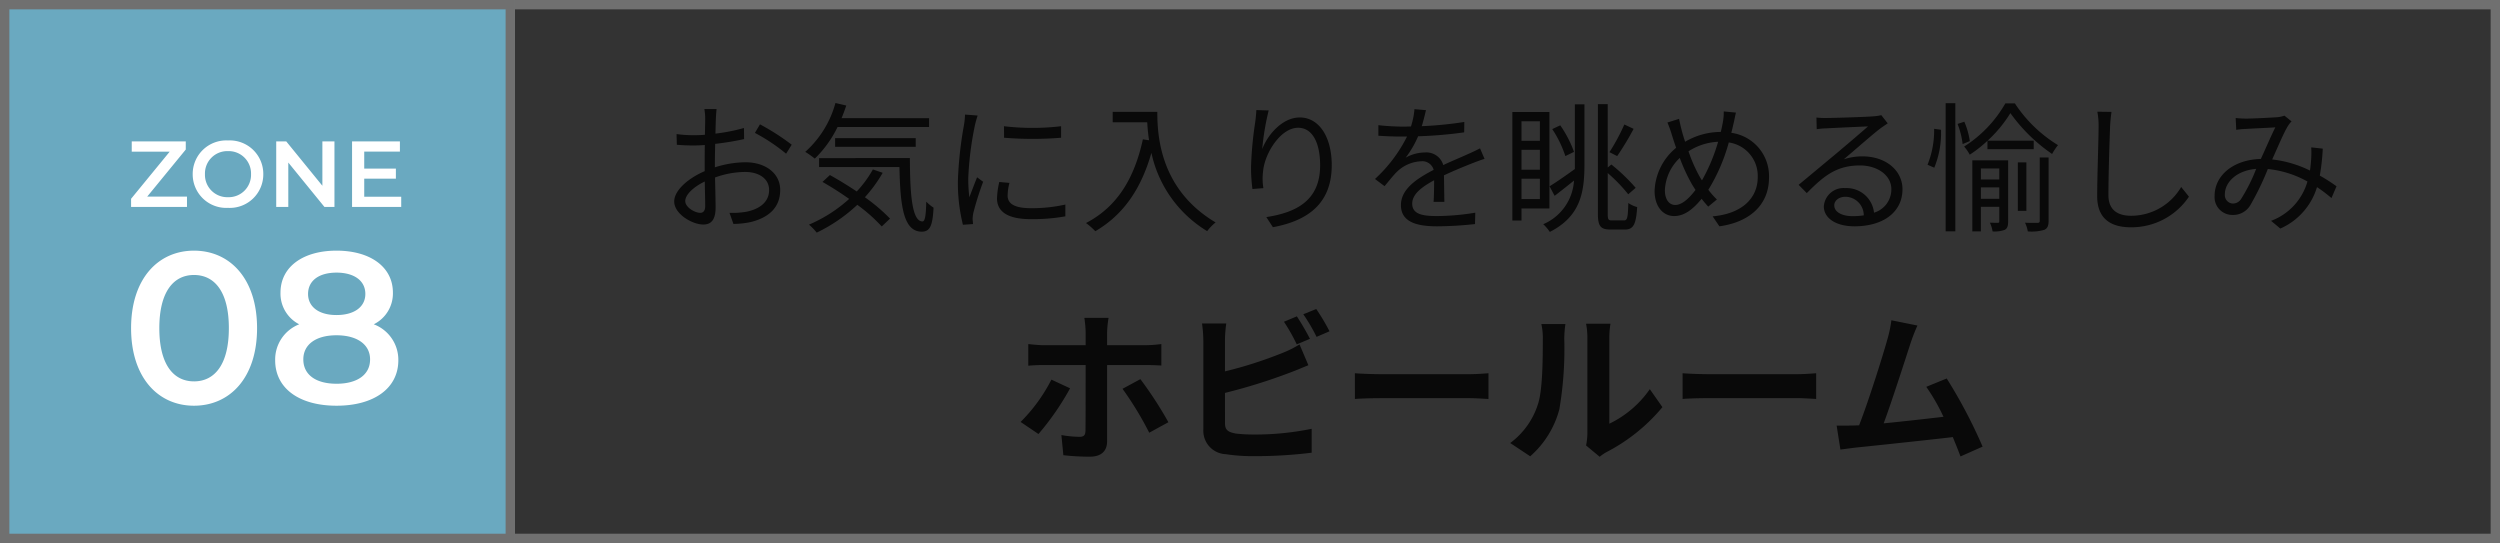
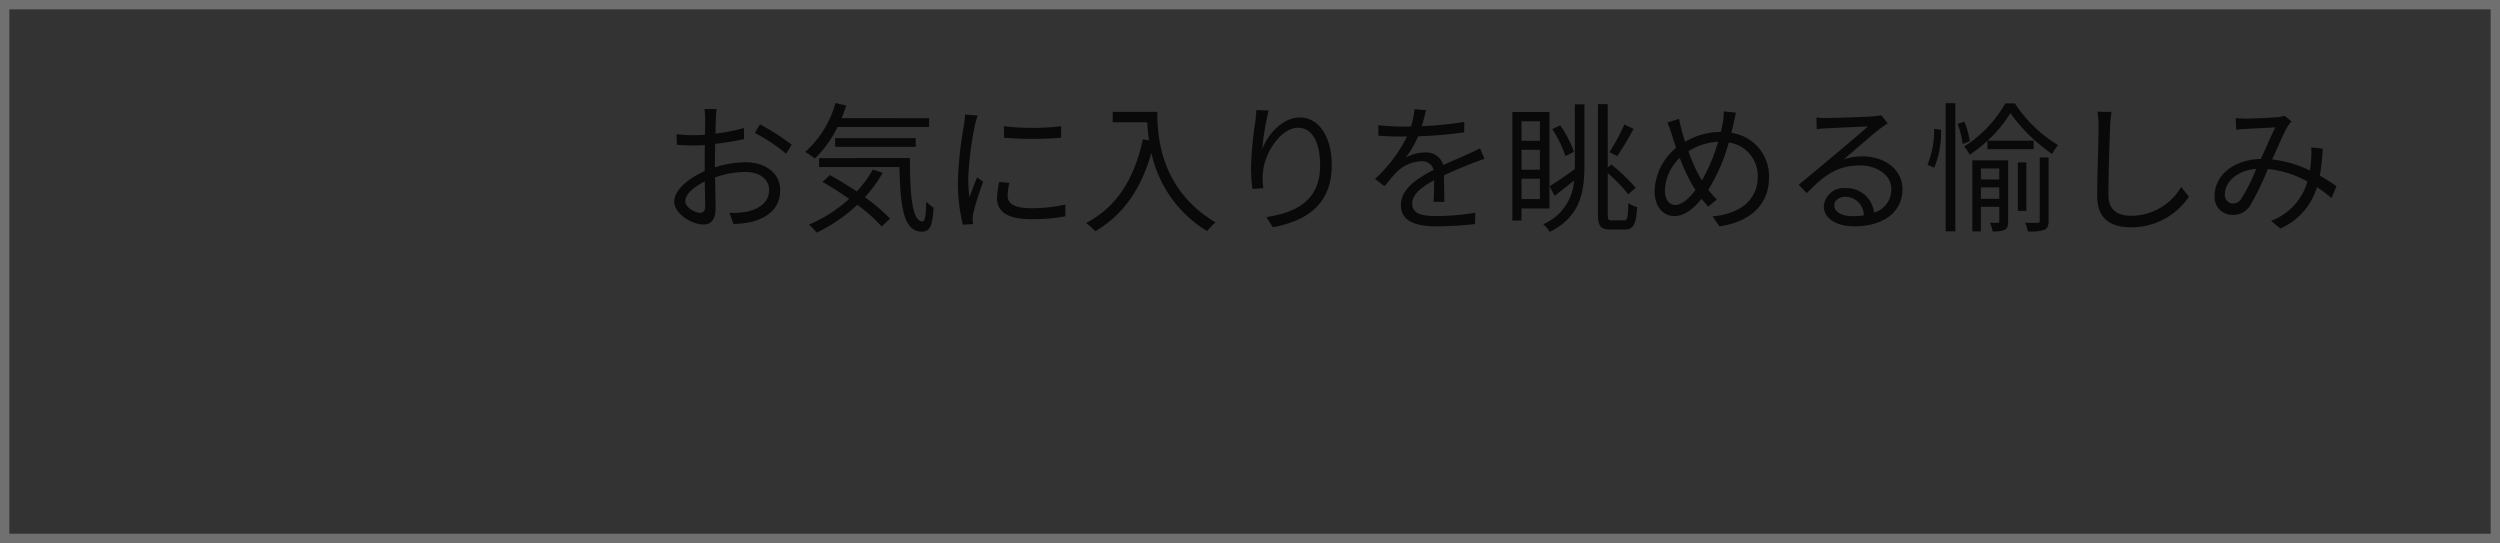
<svg xmlns="http://www.w3.org/2000/svg" width="267" height="58" viewBox="0 0 267 58">
  <rect x="0" y="0" width="267" height="58" fill="#333333" stroke="none" />
  <path data-name="長方形 15" d="M1 1v56h265V1H1M0 0h267v58H0z" fill="#707070" />
-   <path data-name="パス 133" d="M112.29 40.543a17.611 17.611 0 01-3.29 4.52l1.907 1.29a28.413 28.413 0 003.377-4.882zm10.027-1.557c.49 0 1.172.017 1.715.052v-2.292a13.92 13.92 0 01-1.733.122h-4.06v-1.382a10.763 10.763 0 01.158-1.54h-2.59a11.629 11.629 0 01.14 1.523v1.4h-4.445c-.542 0-1.155-.07-1.68-.122v2.31a17.65 17.65 0 011.68-.07h4.445v.017c0 .823 0 6.37-.018 7.018-.018.455-.175.63-.63.63a11.406 11.406 0 01-1.942-.189l.21 2.153a24.957 24.957 0 002.835.157c1.243 0 1.837-.63 1.837-1.645v-8.142zm-2.432 2.537a35.373 35.373 0 012.852 4.69l2.048-1.12a40.678 40.678 0 00-2.993-4.6zm20.02-5.337a28.702 28.702 0 00-1.4-2.4l-1.378.577a19.387 19.387 0 011.365 2.415zm-9.078 5.777a60.4 60.4 0 006.86-2.135c.578-.21 1.365-.543 2.048-.823l-.945-2.222a11.318 11.318 0 01-1.908.945 44.134 44.134 0 01-6.055 1.935v-3.3a13.354 13.354 0 01.14-1.82h-2.59a14.724 14.724 0 01.14 1.82V45.9a2.5 2.5 0 002.4 2.608 19.207 19.207 0 002.94.21 49.728 49.728 0 006.23-.368v-2.557a29.647 29.647 0 01-6.09.613 16.367 16.367 0 01-2.03-.105c-.787-.158-1.137-.35-1.137-1.1zm8.365-8.4a18.554 18.554 0 011.417 2.415l1.382-.595a21.789 21.789 0 00-1.417-2.38zm5.512 9.048c.648-.052 1.82-.087 2.818-.087h9.4c.735 0 1.627.07 2.047.087v-2.748c-.462.032-1.249.1-2.054.1h-9.4c-.908 0-2.188-.05-2.815-.1zm18.723 6.122a10.136 10.136 0 003.113-5.023 38.612 38.612 0 00.525-7.525 11.161 11.161 0 01.122-1.575h-2.572a6.388 6.388 0 01.157 1.592c0 2.118-.017 5.425-.507 6.93a8.255 8.255 0 01-2.975 4.183zm7.42.053a4.461 4.461 0 01.768-.523 19.268 19.268 0 005.932-4.78l-1.347-1.92a11.082 11.082 0 01-4.323 3.687v-9.152a8.886 8.886 0 01.123-1.523h-2.608a7.758 7.758 0 01.14 1.5v10.2a6.659 6.659 0 01-.14 1.3zm8.855-6.178c.647-.052 1.82-.087 2.817-.087h9.4c.735 0 1.627.07 2.048.087v-2.745c-.46.032-1.247.1-2.052.1h-9.4c-.908 0-2.188-.05-2.815-.1zm32.04 5.093a53.822 53.822 0 00-3.833-7.28l-2.182.892a21.153 21.153 0 011.837 3.2c-1.767.21-4.252.49-6.387.7.875-2.345 2.292-6.79 2.852-8.505a19.91 19.91 0 01.753-1.942l-2.783-.56a12.985 12.985 0 01-.42 2.012c-.507 1.82-2.012 6.615-3.027 9.205l-.473.017c-.577.017-1.33.017-1.925.017l.4 2.555c.56-.07 1.208-.158 1.645-.21 2.205-.227 7.507-.788 10.36-1.12.315.753.6 1.47.822 2.065z" fill="#090909" />
  <path data-name="パス 132" d="M74.79 22.73c-.585 0-1.605-.585-1.605-1.26s.885-1.515 2.085-2.085c.015 1.08.045 2.085.045 2.625 0 .465-.18.72-.525.72zm1.56-5.355c0-.6.015-1.3.03-2.01a30.171 30.171 0 003.09-.51l-.015-1.185a19.541 19.541 0 01-3.045.6c.015-.66.03-1.245.045-1.605.015-.345.045-.75.075-1.02h-1.305a5.826 5.826 0 01.09 1.05c0 .27-.015.915-.03 1.7-.4.03-.795.045-1.14.045a13.489 13.489 0 01-1.89-.12l.03 1.14a18.581 18.581 0 001.89.075c.315 0 .69-.015 1.1-.045-.015.66-.015 1.35-.015 1.95v.84c-1.71.735-3.255 2.025-3.255 3.24 0 1.335 1.935 2.46 3.1 2.46.795 0 1.32-.435 1.32-1.815 0-.645-.03-1.95-.06-3.21a9.569 9.569 0 013.225-.59c1.41 0 2.55.675 2.55 1.935 0 1.38-1.185 2.085-2.49 2.325a8.542 8.542 0 01-1.74.105l.42 1.185a9.52 9.52 0 001.83-.195c2.04-.5 3.165-1.635 3.165-3.435 0-1.77-1.56-2.955-3.72-2.955a11.015 11.015 0 00-3.255.54zm4.275-3.18a19.2 19.2 0 013.33 2.22l.6-.96a25.011 25.011 0 00-3.39-2.175zm18.6-.63v-.945H89.88q.27-.652.5-1.35L89.225 11A10.774 10.774 0 0186 16.22a9.362 9.362 0 011.02.72 11.976 11.976 0 002.43-3.375zM97.8 15.68v-.93h-8.61v.93zm-4.575 2.415A11.865 11.865 0 0191.5 20.45a41.065 41.065 0 00-2.865-1.755l-.795.735a33.433 33.433 0 012.85 1.815 15.288 15.288 0 01-4.29 2.745 6.3 6.3 0 01.825.855 17.266 17.266 0 004.335-2.97 17.625 17.625 0 012.61 2.31l.885-.84a19.328 19.328 0 00-2.685-2.28 14.928 14.928 0 001.9-2.61zm-5.745-1.21v.96h8.58c.09 4.095.4 6.885 2.385 6.9.915-.015 1.155-.69 1.26-2.565a4.453 4.453 0 01-.78-.645c-.03 1.26-.1 2.115-.4 2.115-1.125 0-1.335-2.9-1.35-6.765zm15.585-4.65a8.885 8.885 0 01-.1 1.05 41.259 41.259 0 00-.66 5.955 18.6 18.6 0 00.535 4.765l1.08-.075-.045-.525a3.707 3.707 0 01.075-.66 32.257 32.257 0 011.05-3.33l-.645-.48c-.24.585-.57 1.455-.825 2.13a15.51 15.51 0 01-.12-2.04 34.18 34.18 0 01.72-5.685c.06-.27.195-.75.285-1zm3.66 7.2a8.609 8.609 0 00-.245 1.75c0 1.395 1.11 2.22 3.6 2.22a19.74 19.74 0 003.7-.3v-1.26a16.147 16.147 0 01-3.675.39c-2.04 0-2.49-.66-2.49-1.335a5.516 5.516 0 01.195-1.365zm.51-4.725a37.524 37.524 0 006.09 0v-1.23a25.966 25.966 0 01-6.1 0zm11.6-2.76v1.11h3.69c.03.57.09 1.23.195 1.92l-.66-.1c-.915 4.2-2.76 7.215-6.075 8.94a7.3 7.3 0 01.995.875c2.99-1.755 4.88-4.485 5.99-8.37a12.944 12.944 0 005.955 8.36 5.3 5.3 0 01.9-.93c-5.88-3.495-6.225-9.15-6.225-11.805zm15.345-.195c-.015.36-.06.81-.12 1.275a38.971 38.971 0 00-.45 4.8 18.174 18.174 0 00.15 2.355l1.17-.09a6.2 6.2 0 01-.03-1.815c.18-1.95 1.89-4.635 3.735-4.635 1.575 0 2.355 1.68 2.355 4.02 0 3.735-2.52 5.025-5.745 5.52l.7 1.08c3.69-.68 6.285-2.495 6.285-6.62 0-3.12-1.425-5.1-3.405-5.1-1.875 0-3.435 1.845-4.02 3.375a27.532 27.532 0 01.69-4.125zm20.08 9.805c-.015-.72-.03-1.98-.045-2.835 1.125-.525 2.19-.96 3.03-1.29.39-.15.93-.36 1.305-.465l-.48-1.125c-.42.21-.78.39-1.23.585-.78.36-1.68.72-2.7 1.2a1.867 1.867 0 00-1.96-1.345 4.213 4.213 0 00-2.055.555 10.659 10.659 0 001.33-2.285 45.891 45.891 0 004.92-.42l.015-1.11a39.861 39.861 0 01-4.545.45c.21-.675.345-1.29.45-1.71l-1.23-.105a8.049 8.049 0 01-.375 1.845c-.345.015-.66.015-.975.015-.675 0-1.71-.06-2.505-.15v1.125c.81.06 1.815.09 2.445.09h.615a15.717 15.717 0 01-3.42 4.53l1.02.765c.51-.6.93-1.155 1.35-1.56a3.954 3.954 0 012.56-1.095 1.256 1.256 0 011.335.915c-1.725.9-3.495 2.01-3.495 3.765 0 1.815 1.71 2.265 3.84 2.265a38.249 38.249 0 004.07-.24l.03-1.215a26.152 26.152 0 01-4.05.36c-1.53 0-2.685-.165-2.685-1.335 0-.975.96-1.74 2.34-2.49 0 .78-.015 1.74-.06 2.31zm19.22-8.265a21.388 21.388 0 01-1.59 2.955l.825.42a29.8 29.8 0 001.755-2.91zm-5.375 2.925a12.233 12.233 0 00-1.47-2.835l-.855.4a12 12 0 011.4 2.885zm-3.645-3.27v2.085h-1.965V12.95zm-1.965 3.045h1.965v2.13h-1.965zm0 5.265v-2.175h1.965v2.175zm2.985 1.005V11.96h-3.96v11.595h.975v-1.29zm2.715-4.74v.525c-1.015.735-2.015 1.425-2.7 1.845l.54 1.02c.645-.495 1.365-1.065 2.07-1.63a5.426 5.426 0 01-3.285 4.66 4.656 4.656 0 01.7.825c3.27-1.665 3.7-4.2 3.7-7.23v-6.4h-1.025zm3.96 6.015c-.39 0-.45-.1-.45-.72v-4.335a16.715 16.715 0 012.19 2.265l.795-.69a19.885 19.885 0 00-2.595-2.49l-.39.315V11.12h-1.05v11.685c0 1.365.285 1.71 1.365 1.71h1.53c.93 0 1.185-.615 1.3-2.4a3.017 3.017 0 01-.945-.435c-.045 1.485-.09 1.86-.45 1.86zm9.315-4.77a16.7 16.7 0 01-1.14-2.61 6.378 6.378 0 013.165-1.02 18.963 18.963 0 01-1.725 4.125 8.707 8.707 0 01-.3-.495zm-2.55 3.12c-.675 0-1.11-.6-1.11-1.59a5.053 5.053 0 011.59-3.435 18.585 18.585 0 001.32 2.85c.12.195.24.39.36.57-.66.87-1.425 1.605-2.16 1.605zm5.175-9.99a5.516 5.516 0 01-.09 1.125c-.06.345-.135.7-.225 1.065a7.54 7.54 0 00-3.81 1.05c-.135-.42-.255-.795-.345-1.14-.1-.4-.225-.9-.3-1.305l-1.245.39a11.426 11.426 0 01.48 1.335c.135.435.285.9.45 1.365a6.25 6.25 0 00-2.3 4.59c0 1.755.96 2.7 2.085 2.7 1.11 0 2.025-.735 2.94-1.845.225.3.465.57.7.84l.93-.765a8.827 8.827 0 01-.915-1.035 19.326 19.326 0 002.185-5.055 3.6 3.6 0 013.09 3.705c0 2.28-1.725 3.915-4.815 4.185l.72 1.065c3.18-.435 5.3-2.25 5.3-5.2a4.662 4.662 0 00-4.025-4.785c.09-.345.165-.675.24-1.005.075-.285.165-.8.255-1.155zm13.77 11.185c-1.11 0-1.965-.42-1.965-1.155 0-.51.51-.915 1.185-.915A1.984 1.984 0 01199.05 23a7.317 7.317 0 01-1.185.085zm3.06-10.785a5.319 5.319 0 01-.81.12c-.78.075-4.305.18-5.07.18a8.434 8.434 0 01-1.05-.045l.03 1.245a7.151 7.151 0 011.005-.09c.765-.045 3.69-.18 4.47-.21-.735.66-2.58 2.22-3.4 2.91-.87.72-2.775 2.31-4.005 3.33l.87.885c1.89-1.92 3.24-2.955 5.685-2.955 1.875 0 3.345 1.065 3.345 2.52a2.59 2.59 0 01-1.85 2.525 2.933 2.933 0 00-3.06-2.625 2.111 2.111 0 00-2.3 1.95c0 1.23 1.245 2.13 3.27 2.13 3.135 0 5.13-1.56 5.13-3.96 0-2.01-1.785-3.51-4.26-3.51a6.312 6.312 0 00-2.01.315c1.14-.96 3.135-2.715 3.87-3.27.225-.165.555-.39.825-.57zm5.64 1.455a9.8 9.8 0 01-.705 3.84l.72.315a9.752 9.752 0 00.72-4.05zm1.23 10.95h1.035v-13.68h-1.035zm1.275-11.47a8.8 8.8 0 01.54 2.15l.765-.315a8.1 8.1 0 00-.585-2.07zm2.49 8v-1.22h1.965v1.215zm1.965-3.24v1.17h-1.965v-1.17zm.945-.87h-3.825v7.59h.915v-2.63h1.965v1.53c0 .135-.03.18-.15.18s-.435 0-.855-.01a3.158 3.158 0 01.285.93 3.09 3.09 0 001.305-.17c.3-.165.36-.465.36-.915zm3.375 6.45c0 .165-.045.21-.21.225-.18 0-.72.015-1.365-.015a3.353 3.353 0 01.3.93 4.85 4.85 0 001.77-.17c.345-.165.45-.45.45-.975v-6.75h-.945zm-1.425-6.23h-.915v5.175h.915zm-2.25-6.3a13.213 13.213 0 01-4.4 4.605 4.74 4.74 0 01.6.87 13.471 13.471 0 001.89-1.485v.9h4.94v-.915h-4.92a13.916 13.916 0 002.43-2.94 17.88 17.88 0 004.455 4.365 6.091 6.091 0 01.63-.945 14.625 14.625 0 01-4.605-4.455zm9.825.885a7.634 7.634 0 01.135 1.5c0 1.575-.15 5.325-.15 7.53 0 2.415 1.47 3.315 3.6 3.315a7.4 7.4 0 006.2-3.27l-.83-1.035a6.206 6.206 0 01-5.34 3.075c-1.38 0-2.43-.57-2.43-2.2 0-2.22.12-5.73.18-7.41.03-.48.075-1.005.15-1.485zm15.375 9.285a1.046 1.046 0 01-.9.525.9.9 0 01-.855-.99c0-1.26 1.215-2.535 3.345-2.715a18.37 18.37 0 01-1.59 3.18zm10.17-1.32a17.889 17.889 0 00-1.785-1.14 22.254 22.254 0 00.315-2.88l-1.23-.135a10.208 10.208 0 01-.015 1.365c-.03.36-.06.735-.12 1.11a12.173 12.173 0 00-4.035-1.185c.63-1.395 1.26-2.91 1.68-3.57a2.465 2.465 0 01.39-.495l-.765-.615a3 3 0 01-.72.165c-.63.045-2.58.15-3.36.15a10.126 10.126 0 01-1.125-.06l.06 1.26a9.308 9.308 0 011.1-.1c.69-.045 2.49-.12 3.075-.165-.465.93-1.005 2.2-1.545 3.375-2.915.07-4.94 1.75-4.94 3.94a1.9 1.9 0 001.935 2.04 2.119 2.119 0 001.875-1.035 29.326 29.326 0 001.875-3.87 10.945 10.945 0 014.23 1.335 6.325 6.325 0 01-3.885 4.2l.99.825a7.059 7.059 0 003.915-4.425 14.833 14.833 0 011.545 1.17z" fill="#090909" />
-   <path data-name="長方形 133" fill="#6aa9c0" d="M0 0h55v58H0z" />
-   <path data-name="長方形 133 - アウトライン" d="M1 1v56h53V1H1M0 0h55v58H0z" fill="#707070" />
  <g data-name="グループ 172" fill="#fff">
-     <path data-name="パス 131" d="M15.72 21l4.12-5.03v-.87h-5.77v1.1h4.05L14 21.23v.87h5.97V21zm8.63 1.2a3.579 3.579 0 003.77-3.6 3.579 3.579 0 00-3.77-3.6 3.584 3.584 0 00-3.77 3.6 3.584 3.584 0 003.77 3.6zm0-1.14a2.386 2.386 0 01-2.46-2.46 2.386 2.386 0 012.46-2.46 2.386 2.386 0 012.46 2.46 2.386 2.386 0 01-2.46 2.46zm10.08-5.96v4.74l-3.86-4.74H29.5v7h1.29v-4.74l3.86 4.74h1.07v-7zm4.47 5.91v-1.93h3.38v-1.07H38.9v-1.82h3.81V15.1H37.6v7h5.25v-1.09z" />
-     <path data-name="パス 130" d="M20.716 43.33c3.841 0 6.739-2.99 6.739-8.28s-2.9-8.28-6.739-8.28c-3.818 0-6.716 2.99-6.716 8.28s2.898 8.28 6.716 8.28zm0-2.6c-2.185 0-3.7-1.794-3.7-5.681s1.518-5.681 3.7-5.681c2.208 0 3.726 1.794 3.726 5.681s-1.518 5.682-3.726 5.682zm19.2-6.095a3.673 3.673 0 002.047-3.381c0-2.76-2.438-4.485-6.026-4.485-3.565 0-5.98 1.725-5.98 4.485a3.673 3.673 0 002 3.381 4.04 4.04 0 00-2.569 3.842c0 2.99 2.552 4.853 6.554 4.853s6.6-1.863 6.6-4.853a4.049 4.049 0 00-2.621-3.841zm-3.979-5.52c1.84 0 3.082.828 3.082 2.277 0 1.38-1.173 2.254-3.082 2.254-1.886 0-3.036-.874-3.036-2.254.005-1.448 1.201-2.276 3.041-2.276zm0 11.868c-2.208 0-3.542-.966-3.542-2.6 0-1.587 1.334-2.576 3.542-2.576s3.588.989 3.588 2.576c.005 1.635-1.375 2.601-3.583 2.601z" />
-   </g>
+     </g>
</svg>